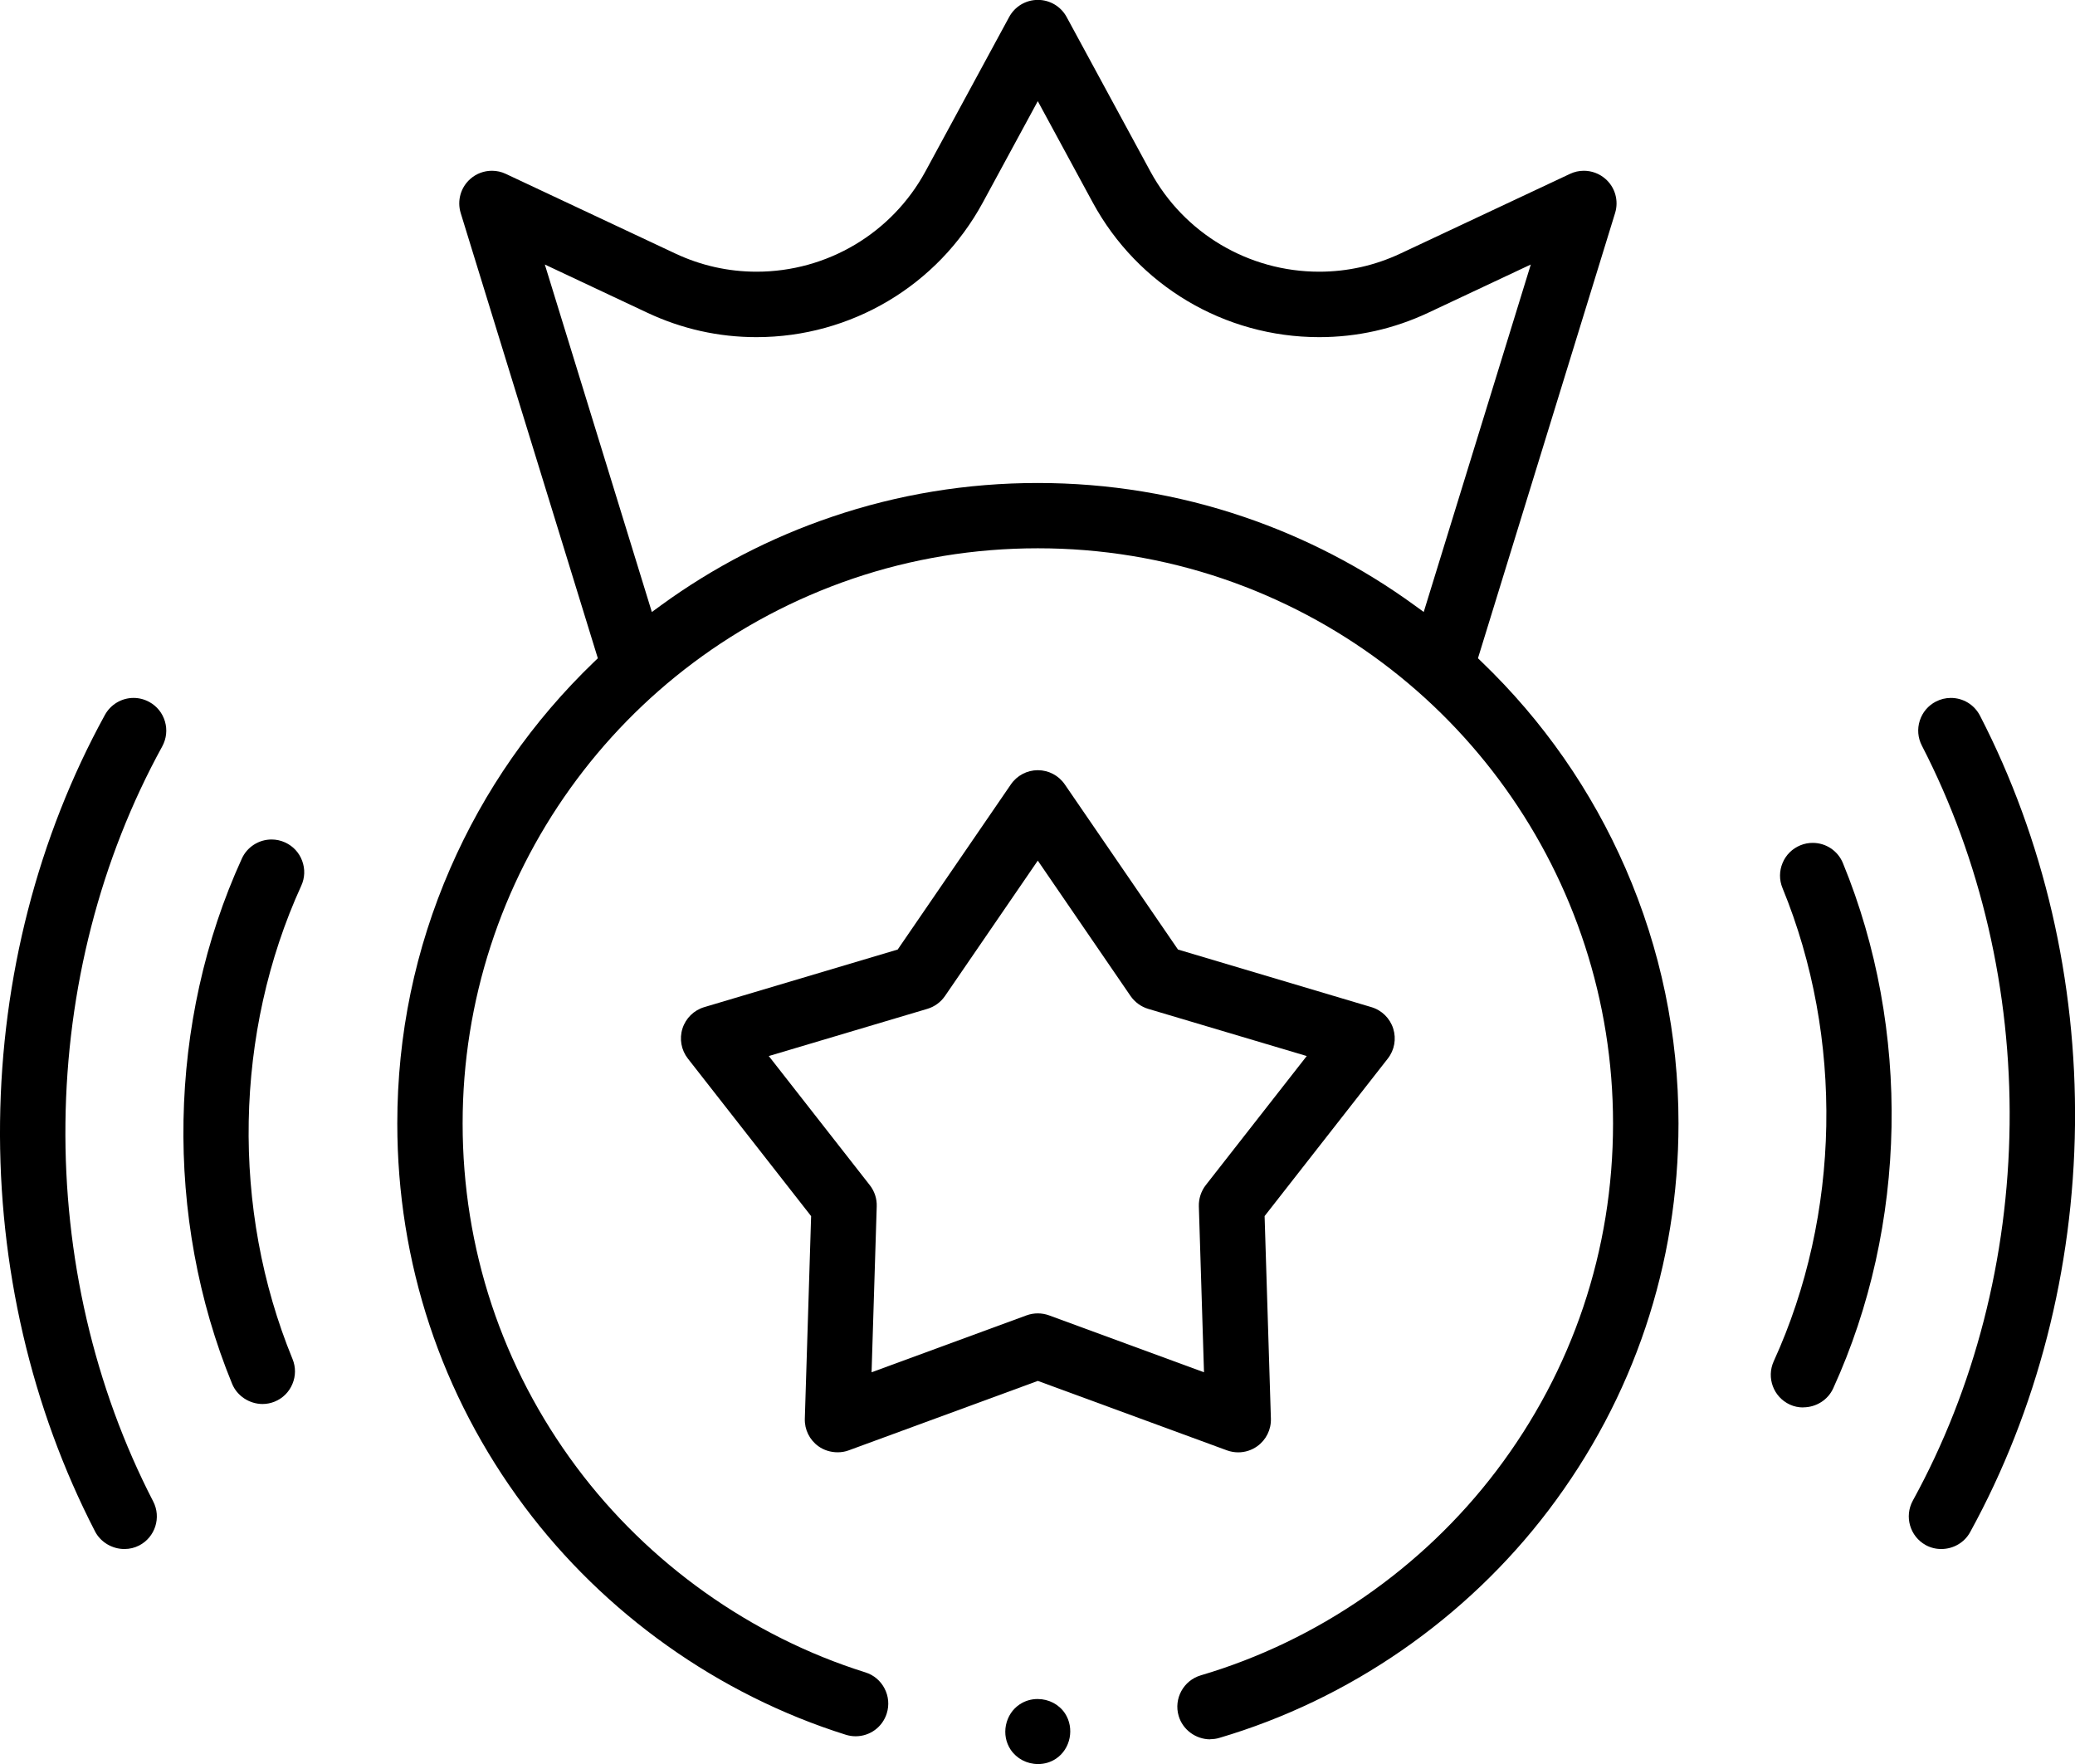
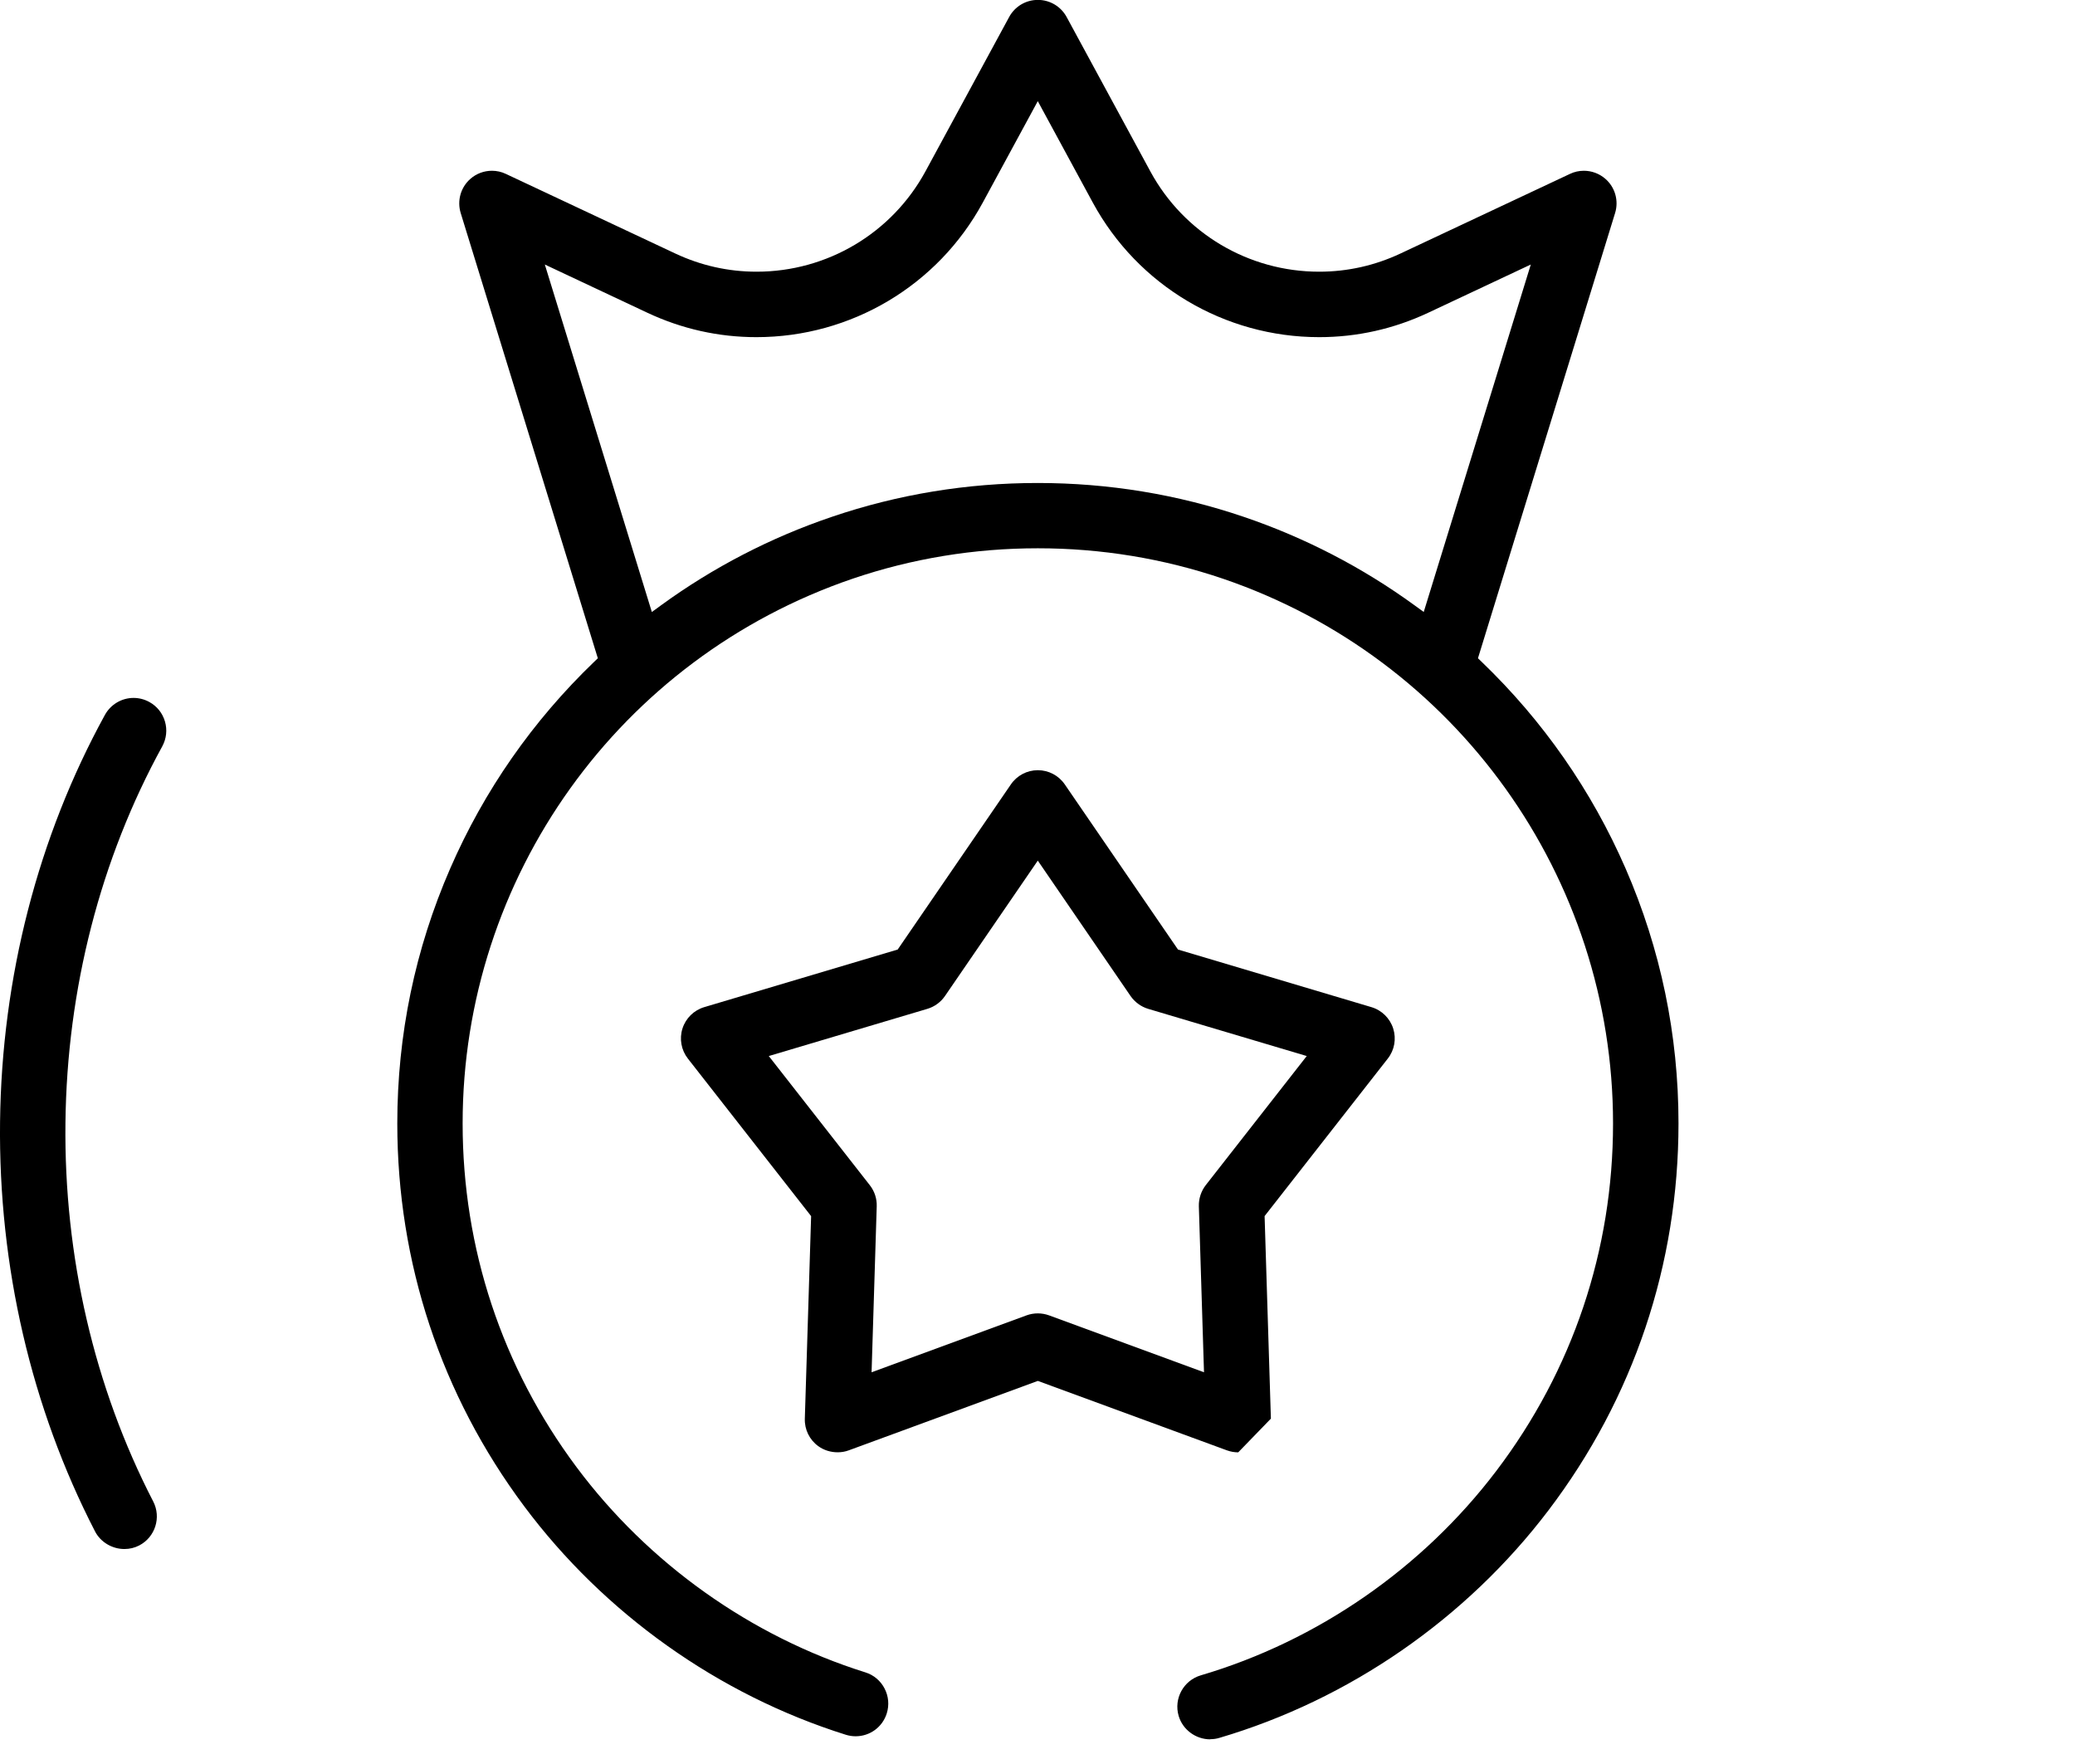
<svg xmlns="http://www.w3.org/2000/svg" id="Ebene_2" data-name="Ebene 2" viewBox="0 0 398.87 339.05">
  <g id="Ebene_1-2" data-name="Ebene 1">
    <path d="M125.3,117.63l1.78-1.3c10.02-7.29,21.08-13.02,32.84-17,12.67-4.31,25.98-6.5,39.56-6.5s26.9,2.19,39.58,6.5c11.76,3.99,22.81,9.71,32.84,17l1.78,1.29,20.58-66.78-19.72,9.27c-6.62,3.11-13.68,4.69-20.96,4.69-18.19,0-34.86-9.91-43.52-25.87l-10.57-19.49-10.57,19.49c-8.65,15.95-25.33,25.87-43.51,25.87-7.29,0-14.34-1.58-20.97-4.69l-19.71-9.27,20.57,66.78h0ZM232.65,334.3c-2.8,0-5.3-1.85-6.08-4.5-.98-3.32.93-6.82,4.25-7.8,22.42-6.61,42.59-20.56,56.8-39.28,14.68-19.34,22.45-42.43,22.45-66.79,0-47.33-30.13-89.41-74.98-104.7-11.42-3.88-23.39-5.85-35.59-5.85s-24.16,1.96-35.58,5.84c-44.86,15.29-74.99,57.36-74.99,104.7,0,24.02,7.57,46.85,21.88,66.04,13.84,18.56,33.57,32.58,55.54,39.47,1.6.5,2.91,1.6,3.68,3.09.78,1.49.93,3.19.43,4.79-.82,2.63-3.23,4.4-5.99,4.4-.64,0-1.27-.1-1.88-.29-24.47-7.68-46.44-23.29-61.85-43.95-15.95-21.38-24.37-46.81-24.37-73.55,0-17.02,3.42-33.51,10.18-49.02,6.52-14.97,15.83-28.33,27.67-39.71l.7-.67-26.36-85.57c-.73-2.38,0-4.96,1.88-6.59,1.14-1,2.61-1.54,4.12-1.54.93,0,1.83.2,2.67.6l32.57,15.3c4.94,2.32,10.2,3.5,15.64,3.5h0c13.57,0,26-7.4,32.46-19.29l16.09-29.67c1.1-2.03,3.21-3.28,5.52-3.28s4.42,1.26,5.52,3.28l16.09,29.67c6.45,11.9,18.89,19.29,32.46,19.29,5.44,0,10.7-1.18,15.64-3.5l32.57-15.3c.84-.4,1.74-.6,2.67-.6,1.51,0,2.98.55,4.12,1.54,1.88,1.62,2.62,4.21,1.88,6.59l-26.36,85.57.7.67c11.84,11.38,21.14,24.74,27.67,39.71,6.75,15.5,10.18,31.99,10.18,49.01,0,27.12-8.64,52.84-25,74.38-15.82,20.84-38.29,36.37-63.26,43.73-.56.17-1.14.25-1.72.25h0Z" />
    <path d="M23.91,297.72c-2.36,0-4.58-1.33-5.64-3.38C6,270.55-.31,243.34.01,215.64c.32-27.75,7.29-54.8,20.16-78.24,1.11-2.01,3.22-3.26,5.51-3.26,1.05,0,2.09.27,3.02.78,1.47.8,2.54,2.14,3.01,3.75.47,1.61.28,3.3-.52,4.78-11.88,21.63-18.32,46.64-18.61,72.34-.3,25.66,5.53,50.82,16.87,72.79,1.59,3.07.38,6.87-2.7,8.46-.88.45-1.82.68-2.82.68Z" />
-     <path d="M50.49,269.85c-2.56,0-4.92-1.56-5.87-3.88-13.12-31.94-12.42-69.68,1.87-100.95,1.01-2.23,3.26-3.67,5.71-3.67.9,0,1.78.19,2.61.57,1.53.7,2.69,1.95,3.27,3.52.59,1.57.53,3.28-.17,4.8-12.87,28.17-13.5,62.17-1.68,90.96.64,1.55.63,3.26-.02,4.8-.64,1.55-1.85,2.75-3.41,3.39-.74.3-1.52.46-2.32.46Z" />
-     <path d="M373.14,297.72c-1.04,0-2.07-.26-2.97-.76-3.03-1.67-4.14-5.49-2.48-8.53,11.88-21.63,18.32-46.64,18.61-72.34.3-25.66-5.54-50.82-16.87-72.79-.77-1.49-.91-3.19-.4-4.79.51-1.6,1.61-2.9,3.1-3.67.9-.46,1.87-.7,2.88-.7,2.36,0,4.5,1.3,5.59,3.4,12.27,23.78,18.59,50.99,18.27,78.7-.32,27.75-7.29,54.8-20.16,78.24-1.09,2-3.23,3.24-5.55,3.24h0,0Z" />
-     <path d="M346.61,270.51c-.89,0-1.75-.18-2.55-.55-3.15-1.44-4.54-5.17-3.1-8.33,12.87-28.17,13.5-62.17,1.68-90.96-.64-1.55-.63-3.26.02-4.81.64-1.55,1.86-2.75,3.41-3.39.77-.32,1.57-.47,2.38-.47,2.56,0,4.84,1.53,5.81,3.89,13.12,31.94,12.42,69.68-1.87,100.95-1.01,2.22-3.28,3.65-5.77,3.65Z" />
-     <path d="M167.2,227.79c.91,1.16,1.38,2.6,1.33,4.06l-.99,31.9,29.79-10.94c.69-.25,1.42-.38,2.16-.38s1.47.13,2.16.38l29.79,10.94-.99-31.9c-.04-1.47.43-2.91,1.33-4.07l19.41-24.81-30.48-9.07c-1.37-.41-2.57-1.29-3.39-2.47l-17.83-26.02-17.84,26.02c-.81,1.18-2.01,2.06-3.39,2.47l-30.48,9.07,19.41,24.81ZM238.02,279.14c-.74,0-1.47-.13-2.16-.38l-36.36-13.35-36.36,13.35c-.67.25-1.38.37-2.12.37-1.35,0-2.67-.41-3.71-1.17-1.7-1.22-2.67-3.2-2.6-5.29l1.21-38.93-23.69-30.28c-1.28-1.64-1.67-3.8-1.04-5.78.63-1.98,2.2-3.52,4.19-4.11l37.18-11.07,21.76-31.74c1.17-1.71,3.11-2.73,5.18-2.73s4.01,1.02,5.18,2.73l21.76,31.74,37.18,11.07c1.99.59,3.56,2.13,4.19,4.11.63,1.98.25,4.14-1.04,5.78l-23.68,30.27,1.21,38.93c.07,2.09-.91,4.07-2.6,5.29-1.07.77-2.35,1.19-3.67,1.19h0Z" />
-     <path d="M199.54,339.05c-2.14,0-4.11-1.04-5.27-2.77-.91-1.37-1.23-3.04-.9-4.71.34-1.66,1.27-3.08,2.64-3.99,1.02-.68,2.21-1.03,3.45-1.03,2.14,0,4.11,1.03,5.26,2.76,1.87,2.86,1.07,6.84-1.73,8.71-1.02.68-2.2,1.03-3.44,1.03Z" />
+     <path d="M167.2,227.79c.91,1.16,1.38,2.6,1.33,4.06l-.99,31.9,29.79-10.94c.69-.25,1.42-.38,2.16-.38s1.47.13,2.16.38l29.79,10.94-.99-31.9c-.04-1.47.43-2.91,1.33-4.07l19.41-24.81-30.48-9.07c-1.37-.41-2.57-1.29-3.39-2.47l-17.83-26.02-17.84,26.02c-.81,1.18-2.01,2.06-3.39,2.47l-30.48,9.07,19.41,24.81ZM238.02,279.14c-.74,0-1.47-.13-2.16-.38l-36.36-13.35-36.36,13.35c-.67.25-1.38.37-2.12.37-1.35,0-2.67-.41-3.71-1.17-1.7-1.22-2.67-3.2-2.6-5.29l1.21-38.93-23.69-30.28c-1.28-1.64-1.67-3.8-1.04-5.78.63-1.98,2.2-3.52,4.19-4.11l37.18-11.07,21.76-31.74c1.17-1.71,3.11-2.73,5.18-2.73s4.01,1.02,5.18,2.73l21.76,31.74,37.18,11.07c1.99.59,3.56,2.13,4.19,4.11.63,1.98.25,4.14-1.04,5.78l-23.68,30.27,1.21,38.93h0Z" />
  </g>
</svg>